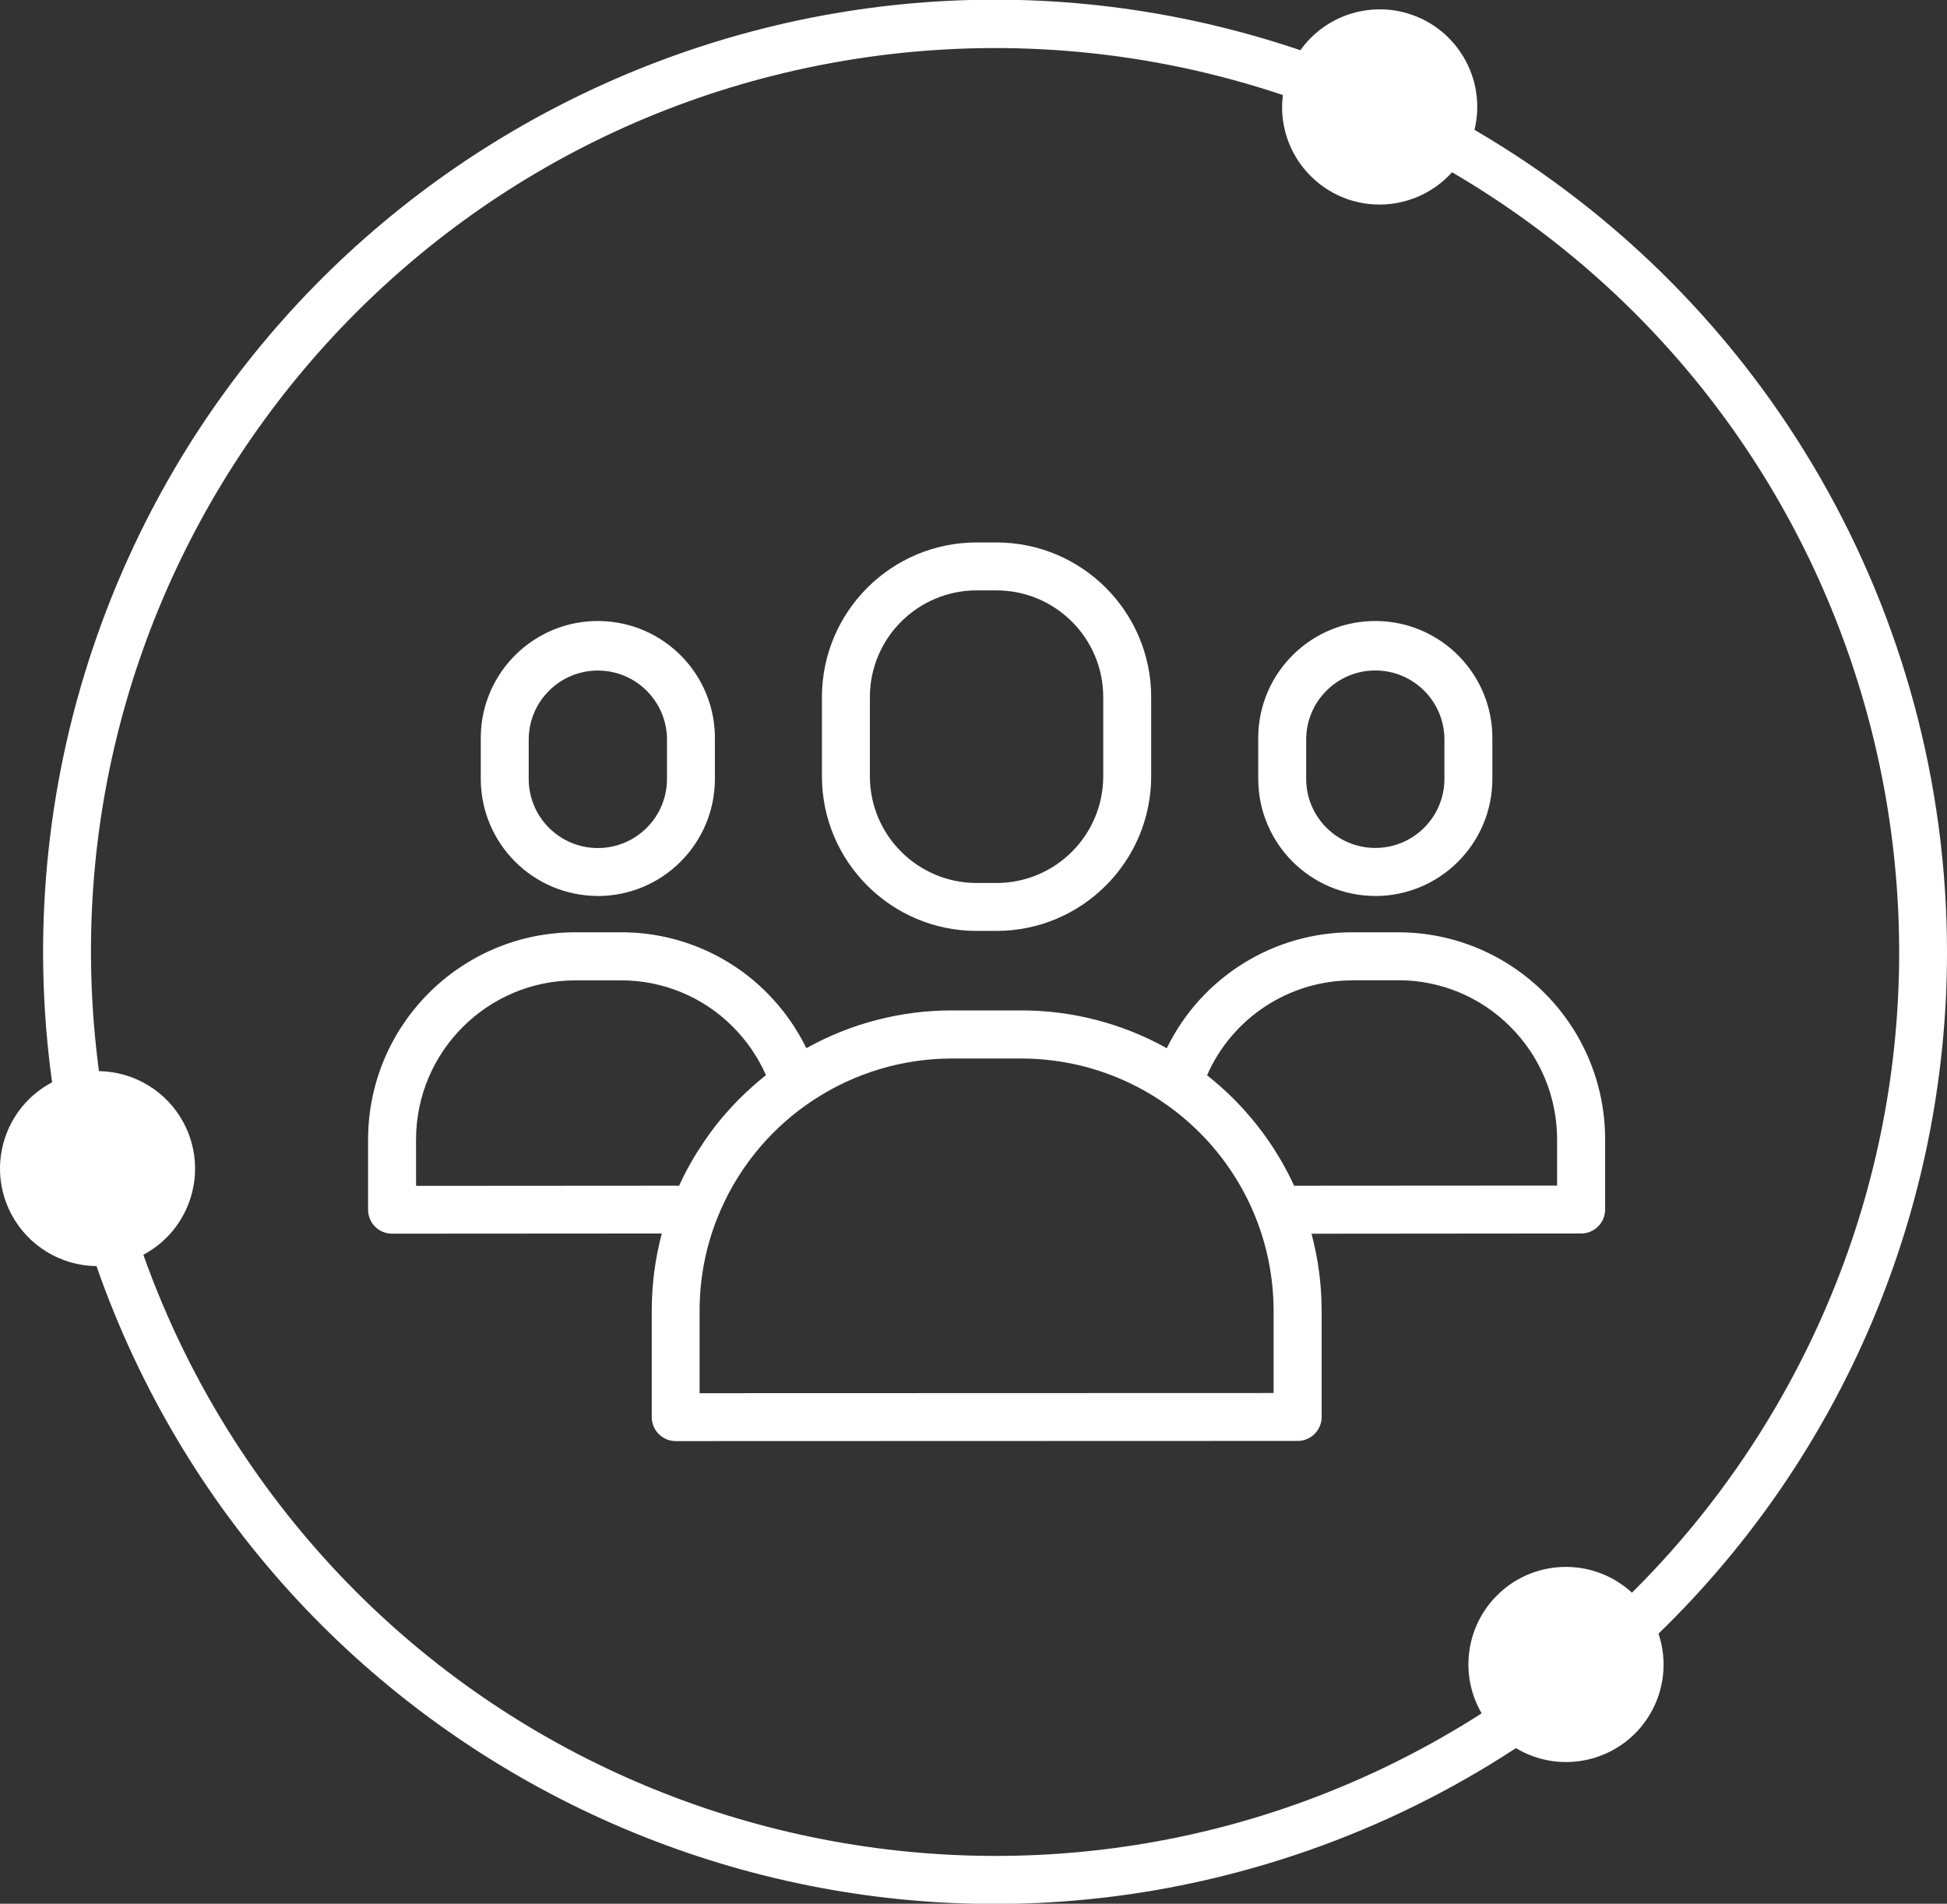
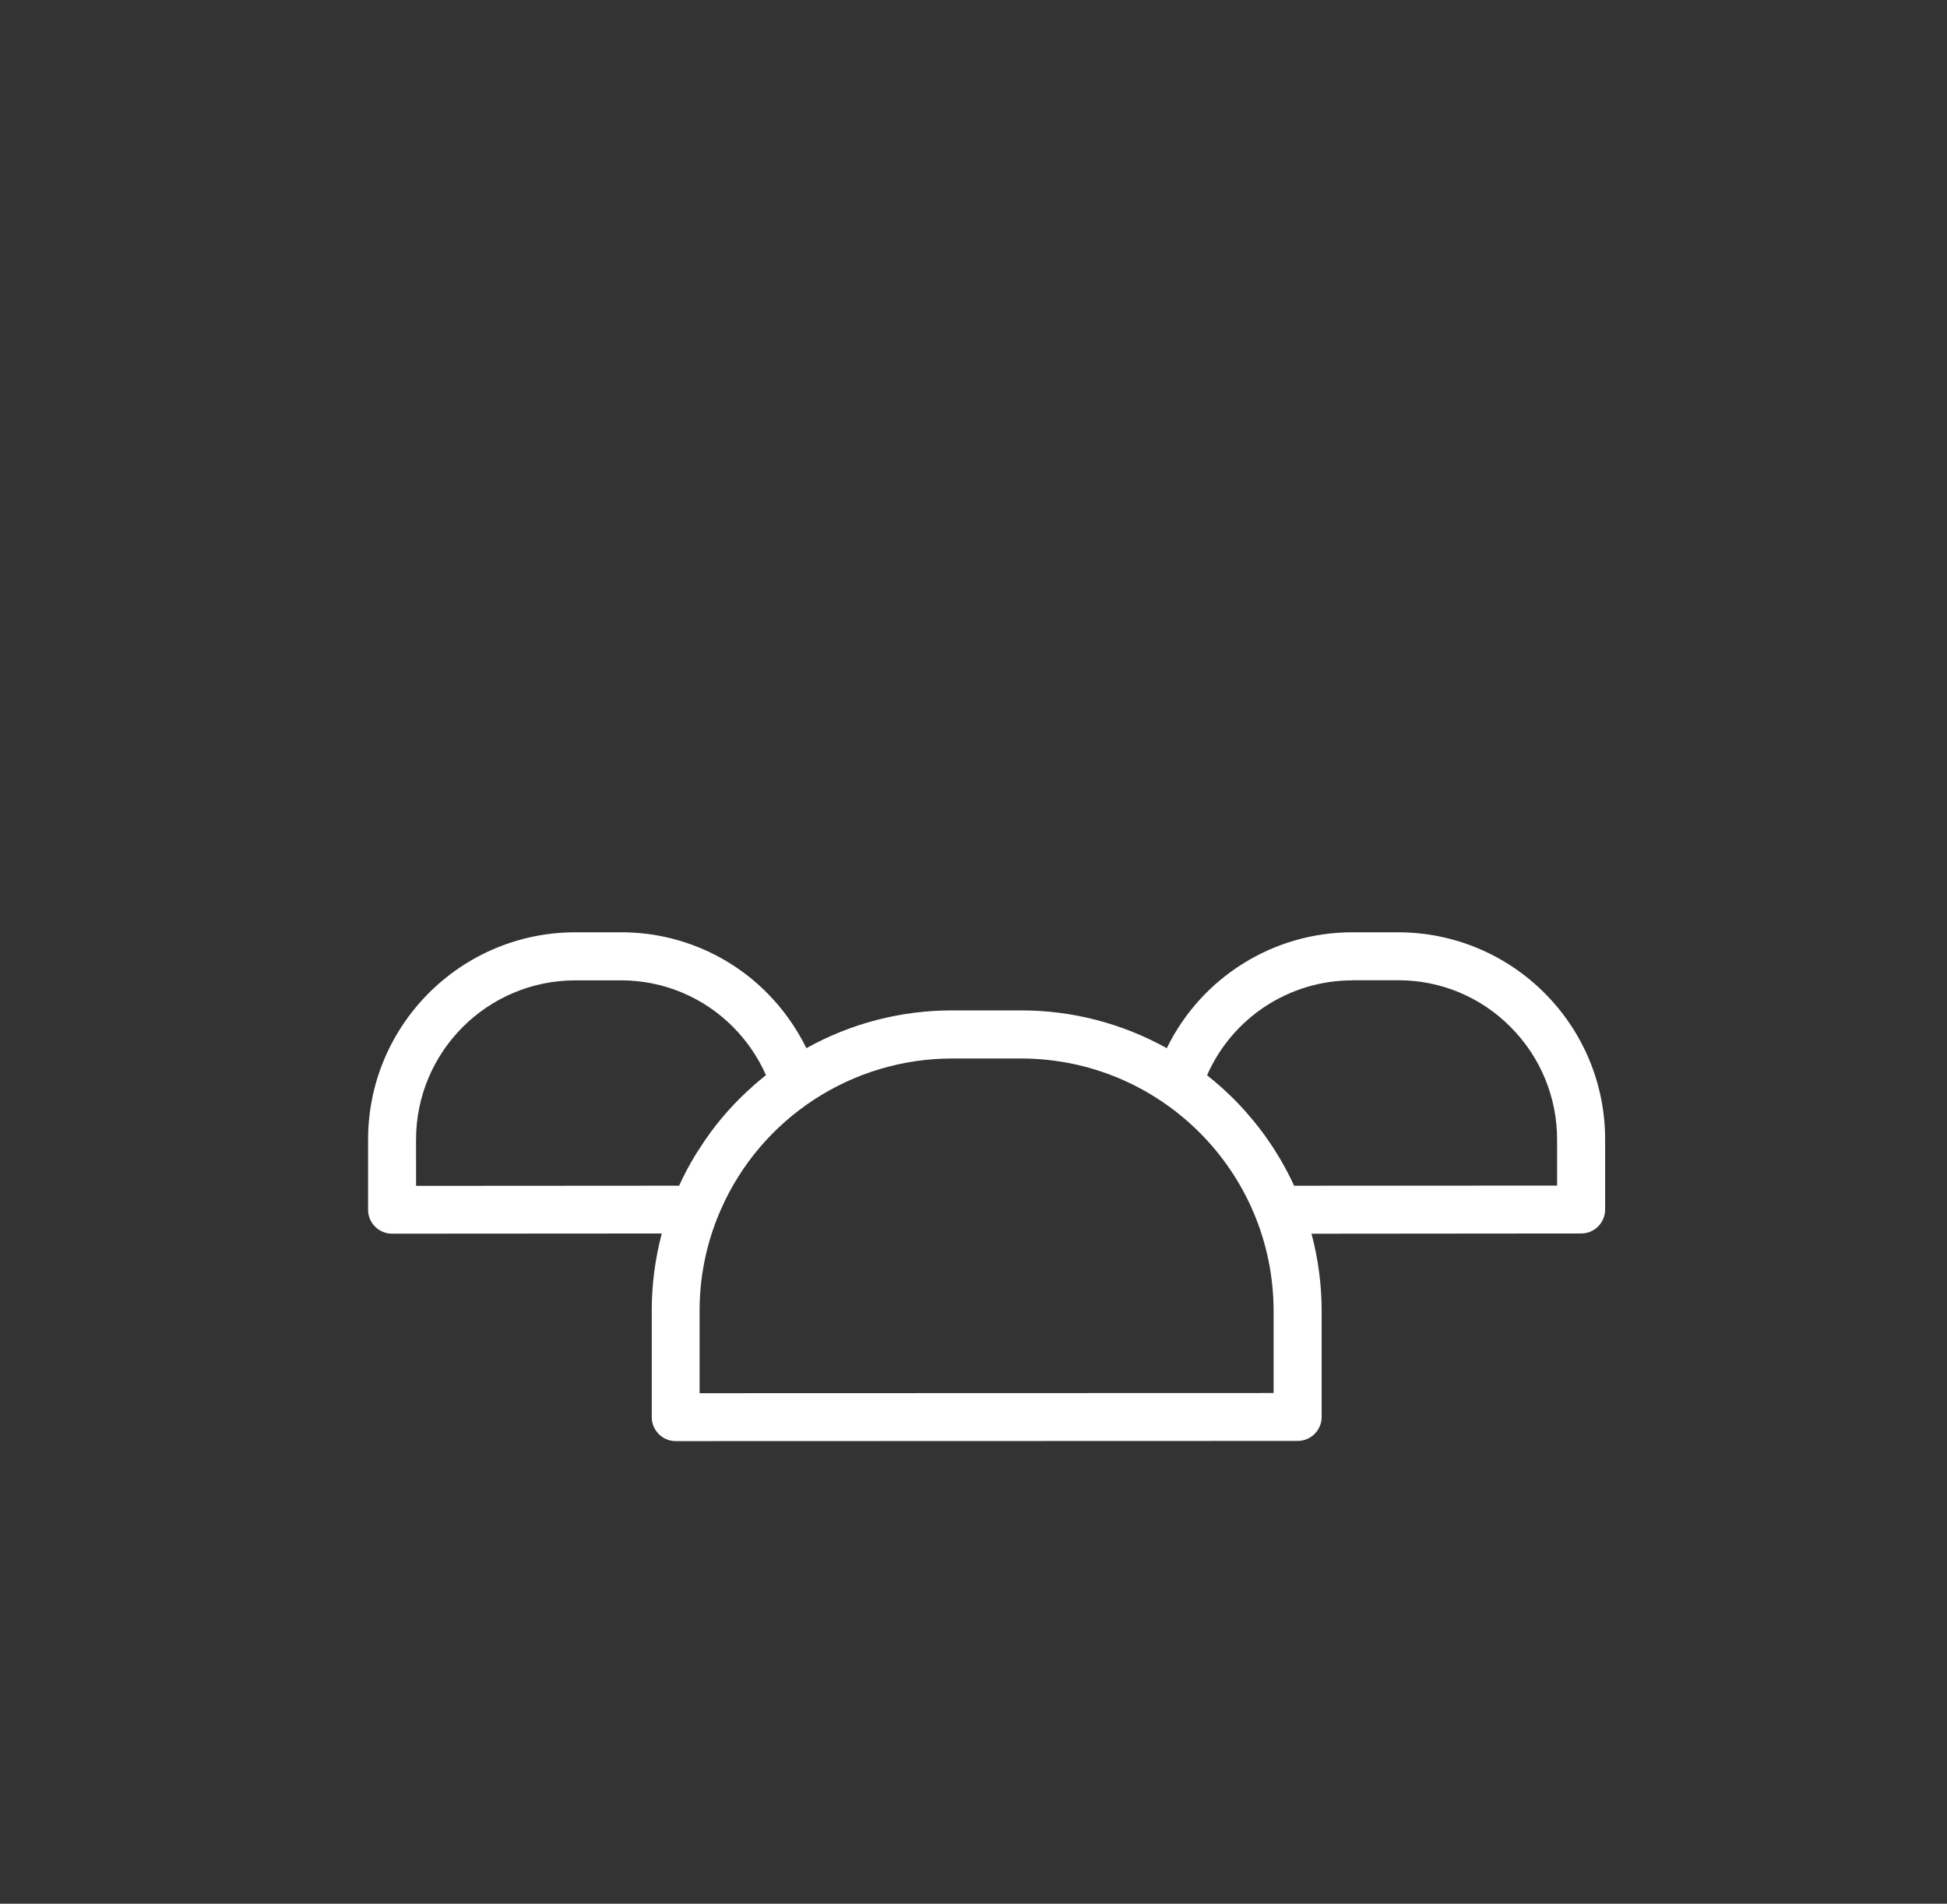
<svg xmlns="http://www.w3.org/2000/svg" id="Group_99" version="1.1" viewBox="0 0 90.119 88.124">
  <rect x="0" y="0" width="90.119" height="88.124" fill="#333333" stroke="none" />
  <defs>
    <style>
      .st0 {
        fill: #fff;
      }
    </style>
  </defs>
  <g id="Group_98">
-     <path id="Path_731" class="st0" d="M90.119,44.058c-.01-15.668-8.336-30.154-21.871-38.048.588-2.421-.898-4.861-3.319-5.45-1.792-.435-3.668.263-4.739,1.765C37.141-5.48,12.129,6.877,4.323,29.926c-2.196,6.485-2.851,13.392-1.912,20.174-2.206,1.163-3.052,3.893-1.889,6.099.773,1.466,2.287,2.391,3.944,2.41,8.016,22.957,33.125,35.069,56.082,27.053,3.387-1.183,6.617-2.775,9.618-4.741,2.136,1.283,4.907.591,6.19-1.544.68-1.132.83-2.504.41-3.756,8.54-8.28,13.358-19.668,13.353-31.563M6.635,58.083c2.201-1.172,3.036-3.906,1.864-6.107-.773-1.452-2.274-2.369-3.919-2.393C1.537,26.672,17.642,5.632,40.553,2.589c6.332-.841,12.772-.222,18.828,1.811-.024.184-.037.369-.038.554-.002,2.492,2.017,4.513,4.509,4.515,1.281,0,2.502-.543,3.358-1.495,19.925,11.66,26.625,37.264,14.965,57.188-1.832,3.13-4.063,6.009-6.638,8.564-1.833-1.688-4.687-1.572-6.376.261-1.341,1.455-1.577,3.614-.582,5.325-19.453,12.448-45.314,6.768-57.762-12.685-1.715-2.68-3.118-5.546-4.182-8.544" />
    <path id="Path_732" class="st0" d="M73.186,57.098c.613,0,1.109-.497,1.109-1.11v-3.239c.003-5.295-4.286-9.59-9.581-9.593h-2.108c-3.657-.006-6.997,2.078-8.6,5.365-2.065-1.151-4.39-1.754-6.754-1.749h-3.175c-2.363-.005-4.689.597-6.753,1.748-.463-.944-1.076-1.807-1.816-2.554-1.791-1.808-4.233-2.82-6.778-2.81h-2.109c-5.293.009-9.58,4.3-9.584,9.593v3.248c0,.613.497,1.11,1.11,1.11h0l12.485-.008c-.311,1.171-.467,2.377-.465,3.588v4.912c0,.613.497,1.11,1.11,1.11h0l28.788-.009c.613,0,1.109-.497,1.109-1.11v-4.903c0-1.208-.158-2.411-.47-3.578l12.482-.011ZM62.606,45.376h2.105c1.952-.007,3.826.77,5.2,2.156,1.386,1.383,2.163,3.26,2.161,5.218v2.13l-12.172.008c-.089-.194-.182-.386-.28-.575-.025-.049-.052-.1-.078-.144-.079-.149-.159-.3-.243-.442-.041-.07-.083-.139-.125-.208-.073-.122-.147-.243-.224-.362-.048-.074-.1-.147-.146-.22-.076-.113-.154-.225-.233-.336-.052-.073-.1-.145-.158-.217-.083-.111-.167-.22-.254-.328-.054-.068-.107-.136-.162-.2-.1-.116-.195-.23-.294-.343-.049-.056-.1-.113-.147-.168-.151-.166-.306-.33-.466-.49s-.354-.341-.537-.506c-.055-.05-.112-.1-.168-.147-.133-.117-.271-.232-.413-.345-.035-.028-.069-.059-.1-.087,1.174-2.671,3.817-4.394,6.735-4.389M19.257,52.755c.002-4.068,3.297-7.367,7.365-7.374h2.105c1.952-.008,3.825.768,5.2,2.154.641.645,1.159,1.402,1.527,2.233l-.044.037c-.187.148-.369.301-.547.458l-.108.1c-.166.149-.328.302-.487.458l-.059.058c-.17.17-.333.345-.493.524l-.105.118c-.159.181-.314.364-.462.553l-.045.059c-.139.179-.273.361-.4.546l-.077.109c-.133.2-.264.4-.393.6-.024.038-.046.077-.07.116-.12.2-.237.4-.347.608l-.025.045c-.114.215-.222.435-.325.657-.011.024-.024.048-.035.072l-12.173.008-.002-2.139ZM58.951,64.483l-26.569.008v-3.804c-.004-1.468.272-2.924.813-4.289.053-.133.109-.267.167-.4,1.865-4.252,6.069-6.999,10.712-7h3.175c6.458,0,11.695,5.231,11.701,11.689v3.796Z" />
-     <path id="Path_733" class="st0" d="M63.657,41.477c2.991-.003,5.415-2.427,5.419-5.418v-1.82c.041-2.993-2.353-5.451-5.345-5.492-2.993-.041-5.451,2.353-5.492,5.345,0,.049,0,.098,0,.147v1.816c.003,2.991,2.428,5.416,5.419,5.419M60.458,34.24c-.002-1.767,1.428-3.202,3.195-3.204s3.202,1.428,3.204,3.195v1.825c-.002,1.767-1.437,3.198-3.204,3.195-1.764-.002-3.193-1.432-3.195-3.195v-1.816Z" />
-     <path id="Path_734" class="st0" d="M27.672,41.477c2.991-.004,5.414-2.427,5.418-5.418v-1.82c.041-2.993-2.352-5.451-5.345-5.492-2.993-.041-5.451,2.352-5.492,5.345,0,.049,0,.098,0,.147v1.816c.003,2.991,2.428,5.416,5.419,5.419M24.472,34.24c0-1.767,1.433-3.2,3.2-3.2s3.2,1.433,3.2,3.2v1.816c0,1.767-1.433,3.2-3.2,3.2s-3.2-1.433-3.2-3.2v-1.816Z" />
-     <path id="Path_735" class="st0" d="M45.202,43.092h.924c3.951-.004,7.154-3.207,7.158-7.158v-3.666c-.004-3.951-3.207-7.154-7.158-7.158h-.924c-3.951.004-7.154,3.207-7.158,7.158v3.667c.004,3.951,3.207,7.154,7.158,7.158M40.263,32.268c.003-2.726,2.213-4.936,4.939-4.939h.924c2.726.003,4.936,2.213,4.939,4.939v3.667c-.003,2.726-2.213,4.936-4.939,4.939h-.924c-2.726-.003-4.936-2.213-4.939-4.939v-3.667Z" />
  </g>
</svg>